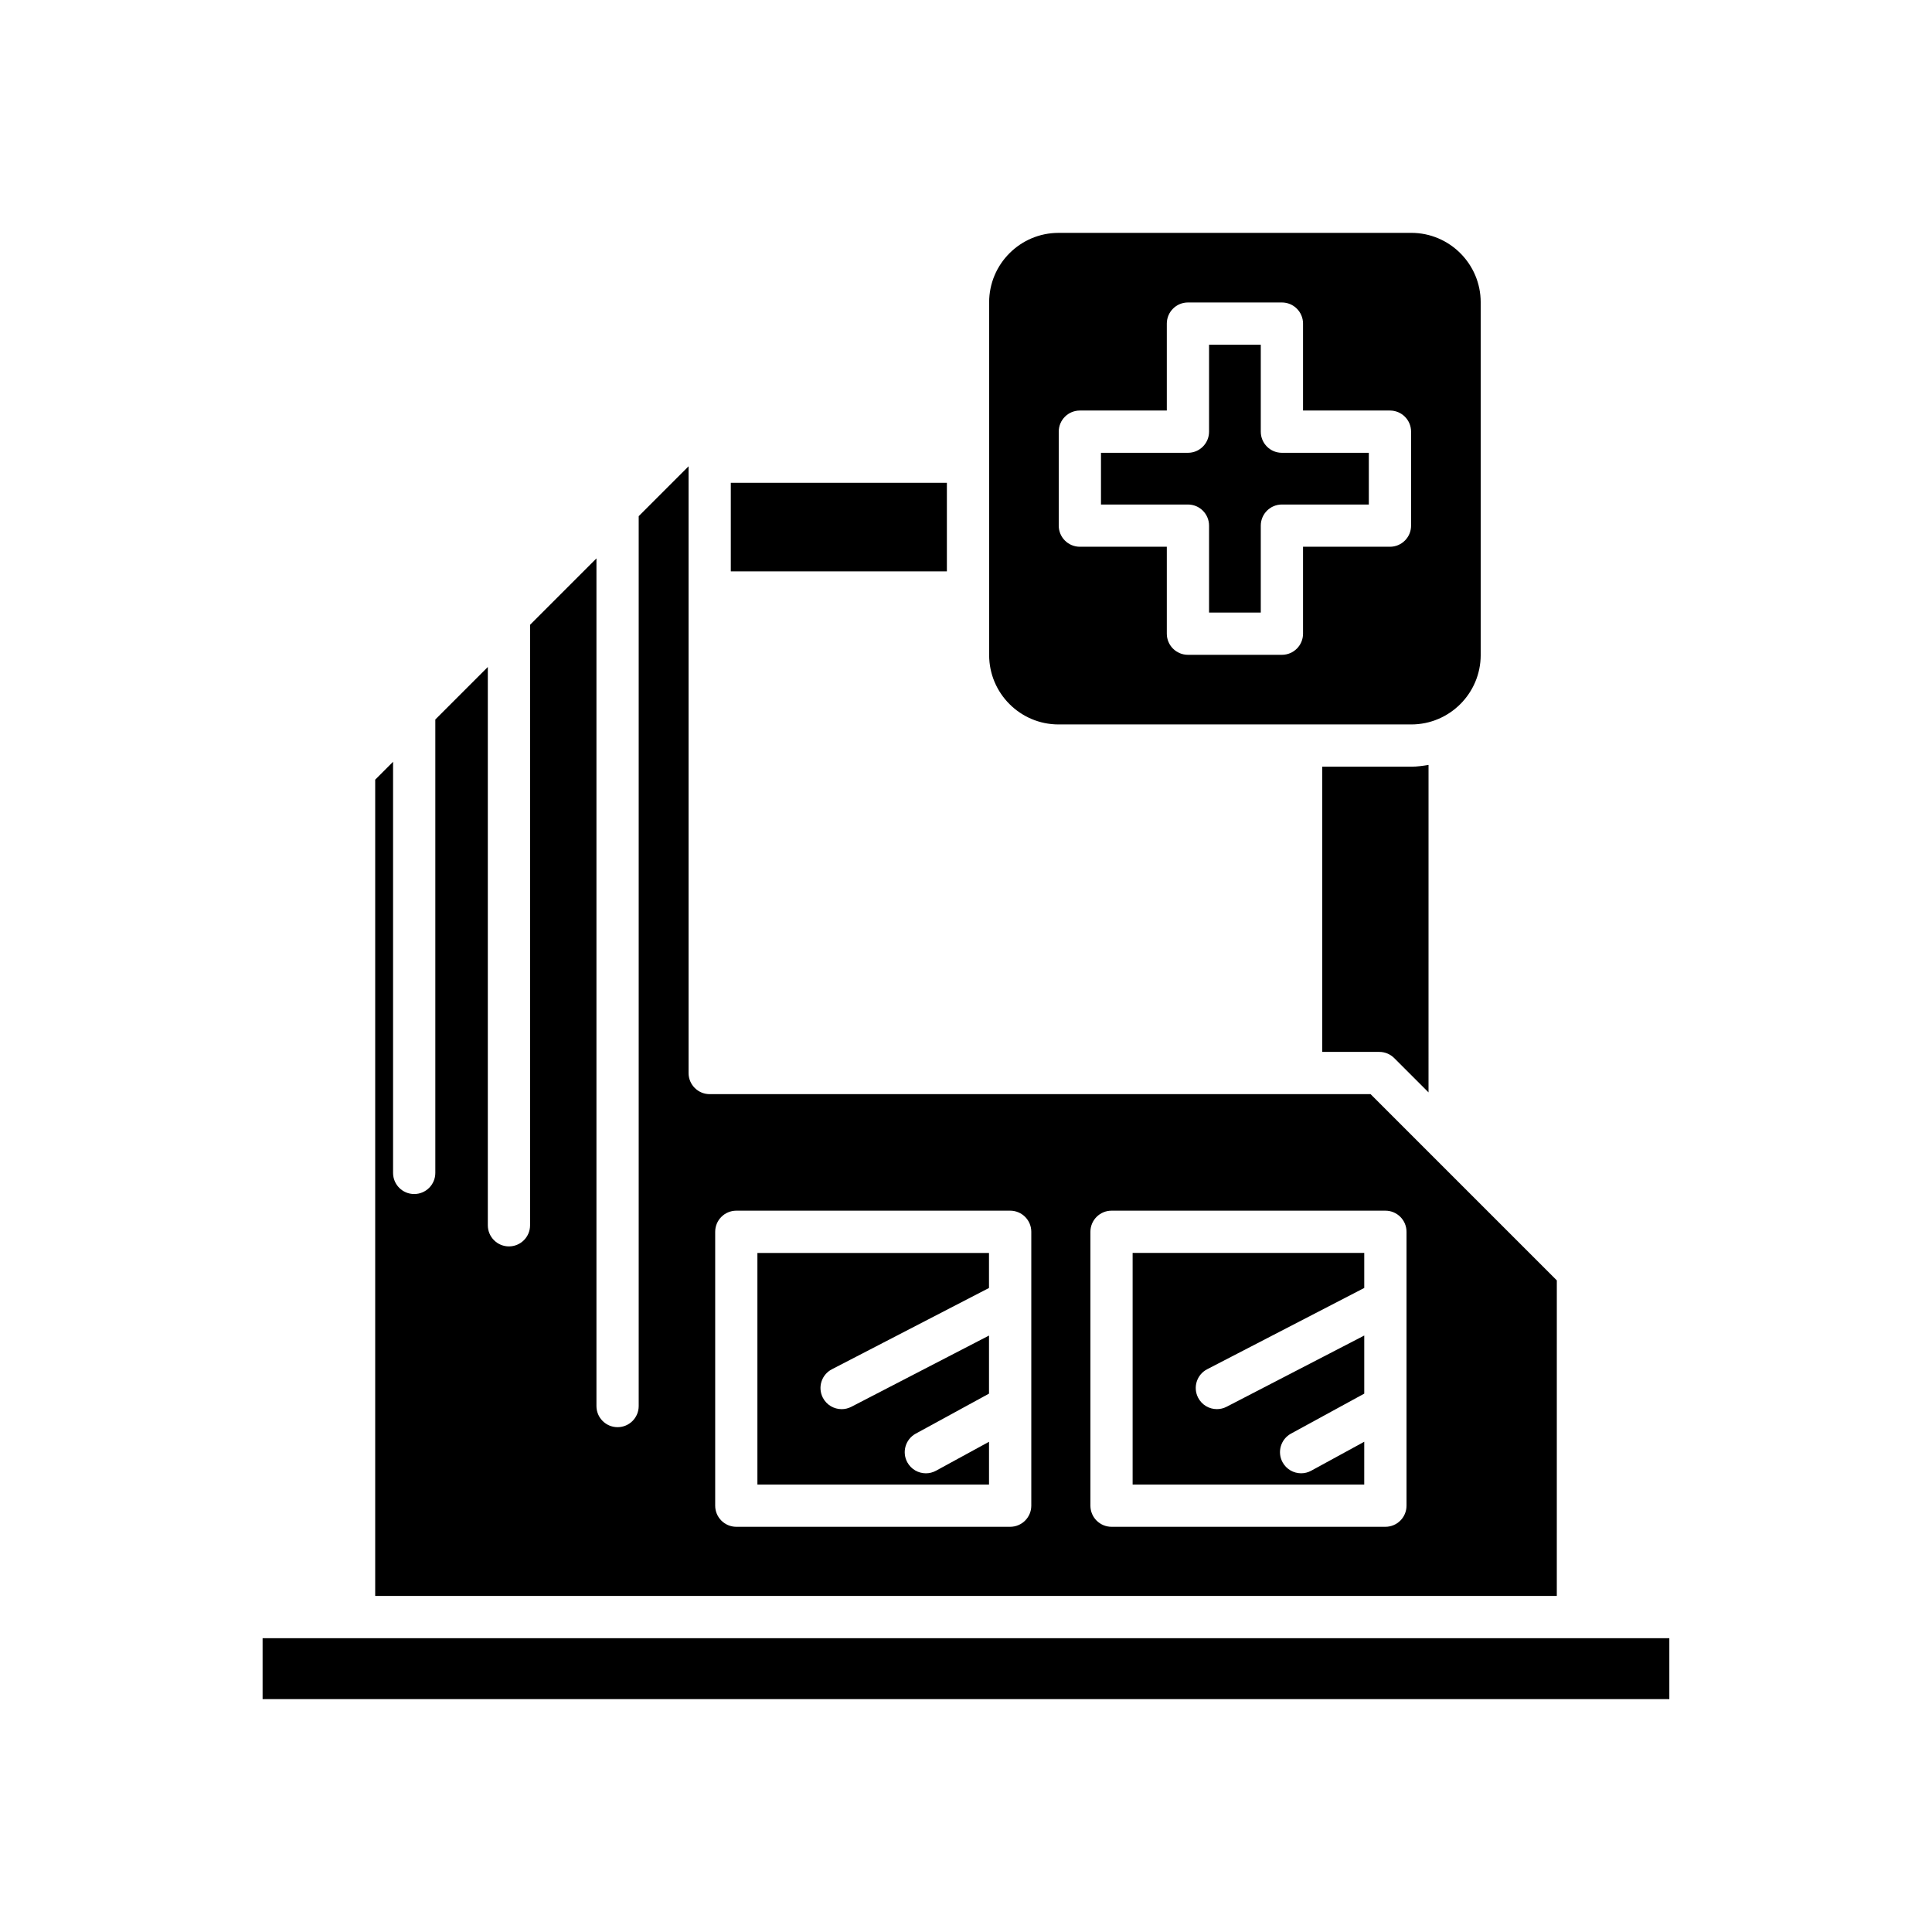
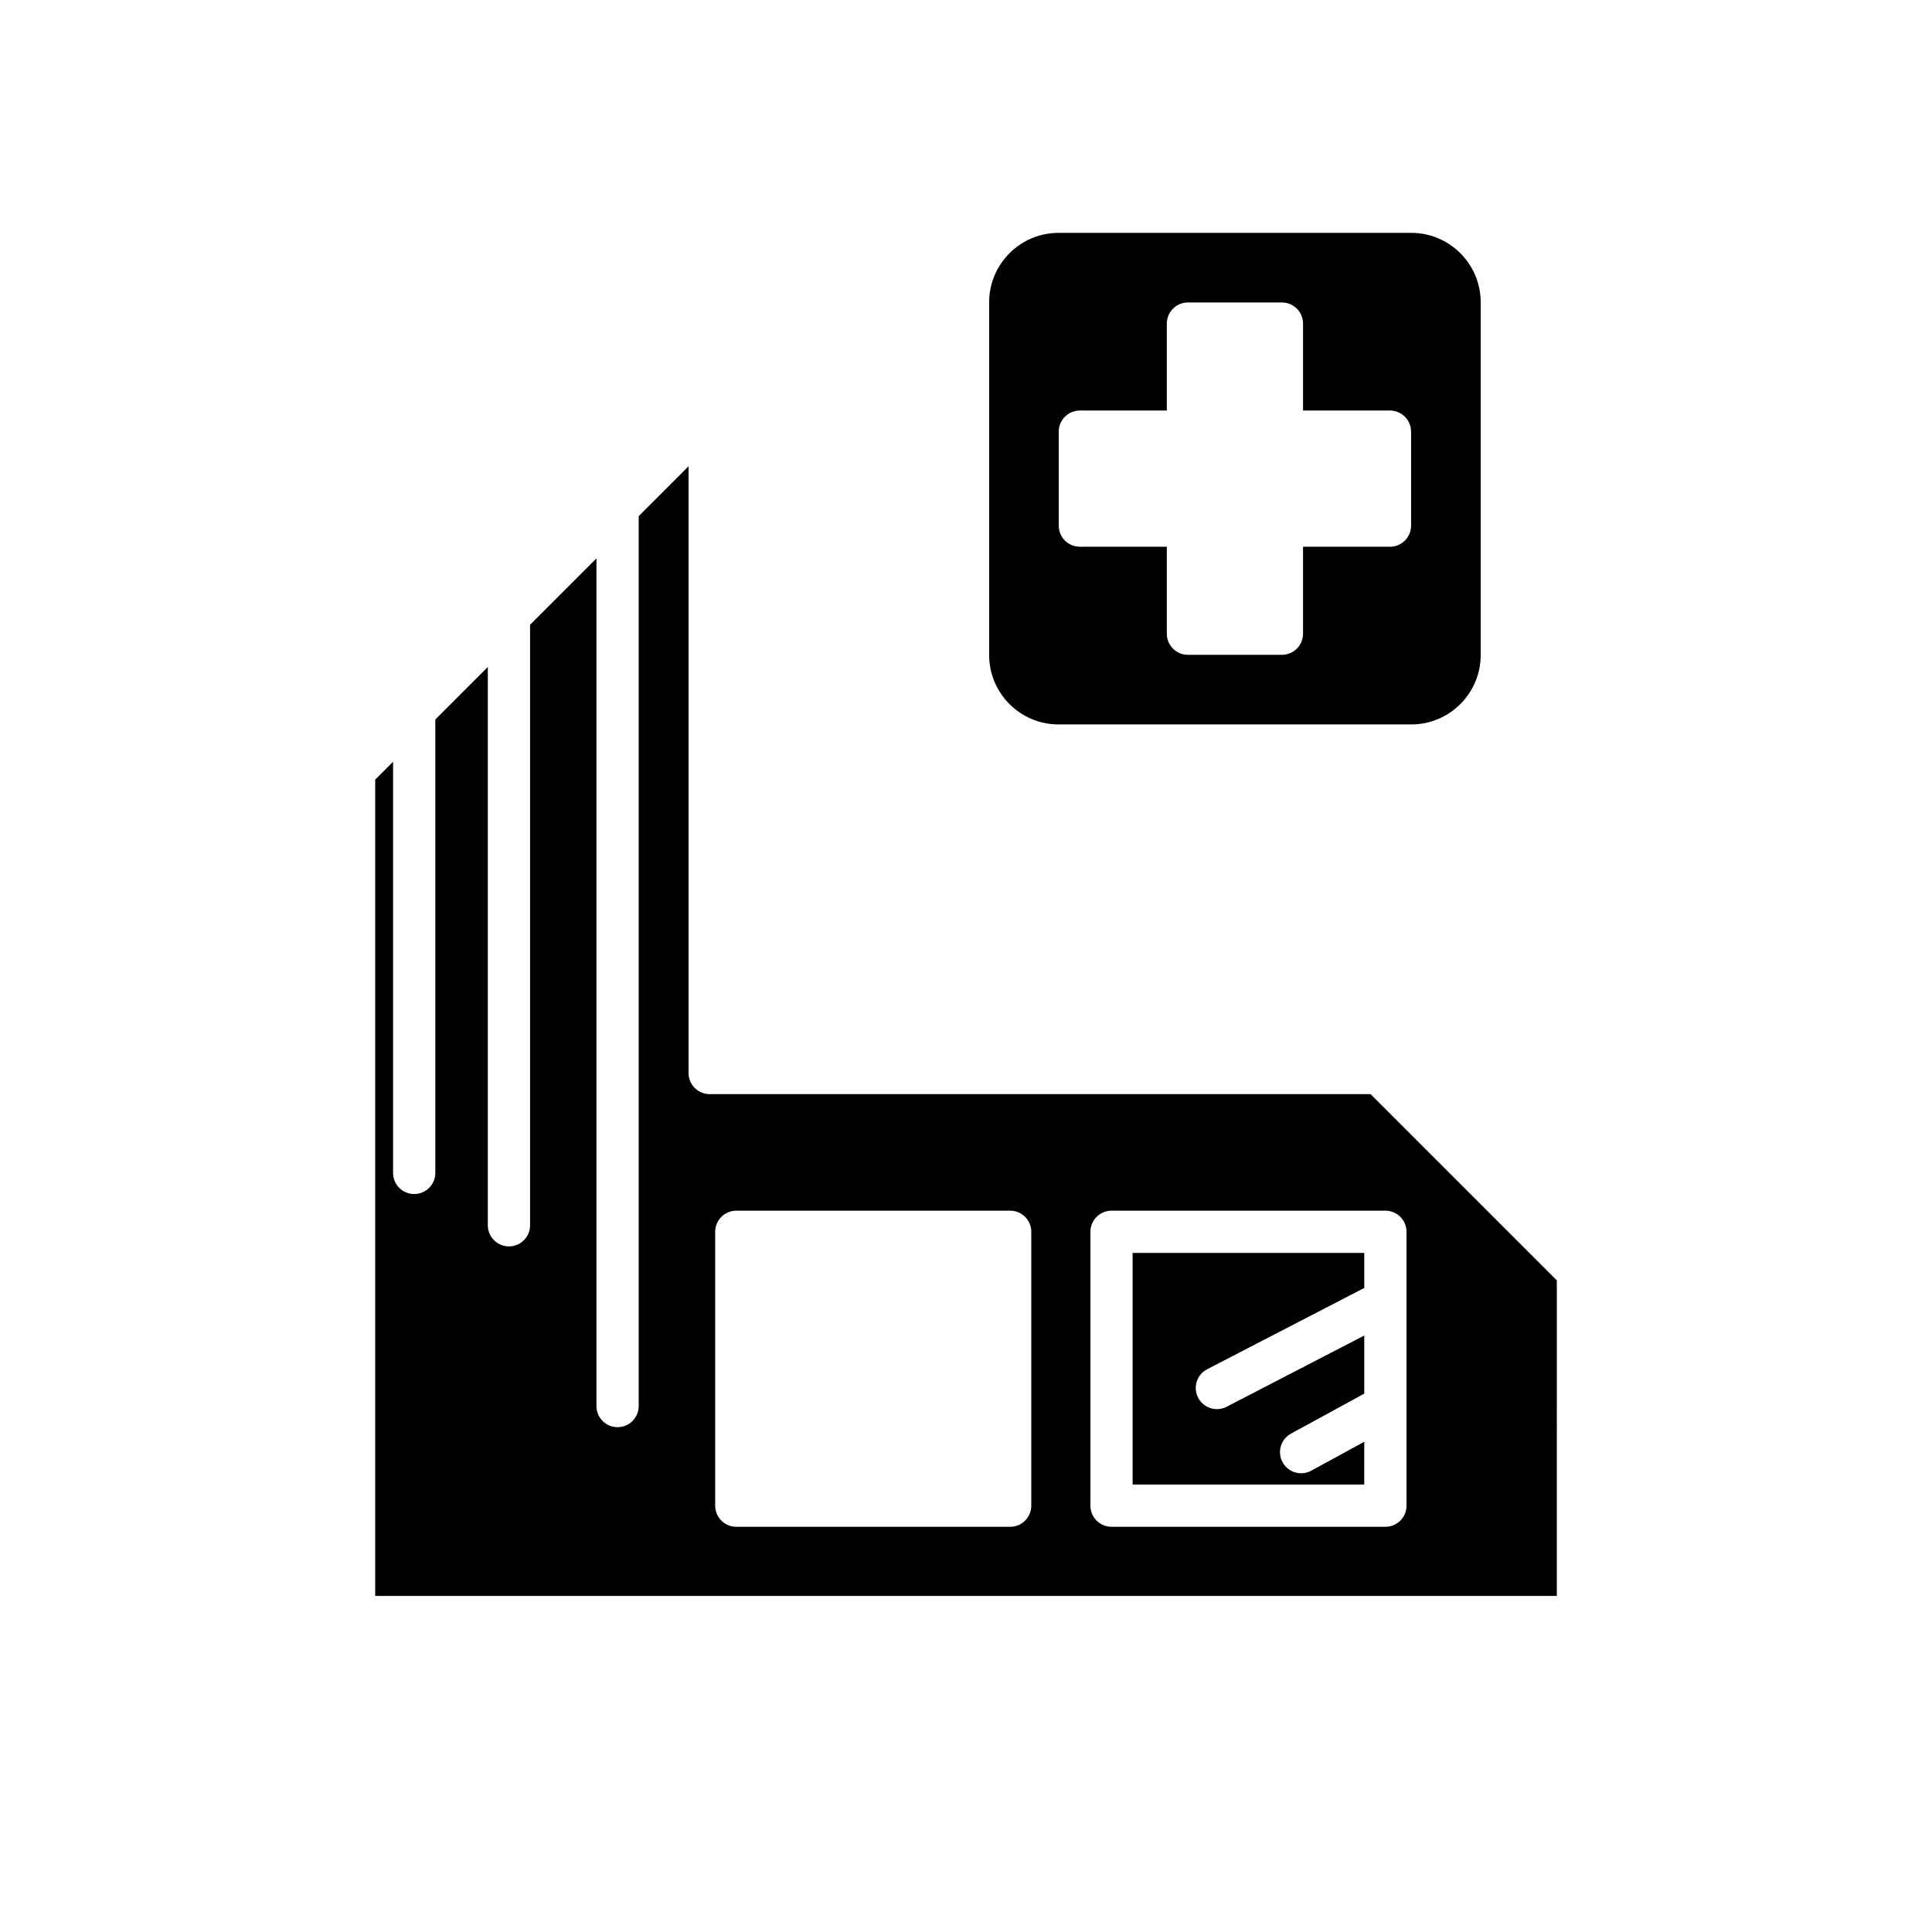
<svg xmlns="http://www.w3.org/2000/svg" fill="#000000" width="800px" height="800px" version="1.1" viewBox="144 144 512 512">
  <g>
-     <path d="m494.41 347.18v75.586h15.121c1.488 0 2.906 0.59 3.957 1.641l9.086 9.086 0.004-86.773c-1.5 0.234-3 0.461-4.566 0.461z" />
-     <path d="m337.67 271.95h57.262v23.473h-57.262z" />
-     <path d="m213.59 578.14h372.8v16.145h-372.8z" />
    <path d="m505.54 526.08-14.043 7.668c-0.852 0.469-1.77 0.688-2.68 0.688-1.984 0-3.902-1.051-4.922-2.918-1.48-2.711-0.48-6.113 2.231-7.594l19.414-10.598v-15.395l-36.484 18.879c-0.824 0.426-1.707 0.625-2.57 0.625-2.027 0-3.981-1.102-4.973-3.027-1.422-2.746-0.352-6.121 2.394-7.543l41.633-21.543v-9.285h-61.383v61.383h61.379z" />
    <path d="m243.43 350.62v216.32h313.14l0.004-83.625-49.359-49.355h-175.14c-3.094 0-5.598-2.508-5.598-5.598v-160.79l-13.215 13.215v235.83c0 3.09-2.504 5.598-5.598 5.598s-5.598-2.508-5.598-5.598v-224.64l-17.59 17.594v159.14c0 3.09-2.504 5.598-5.598 5.598s-5.598-2.508-5.598-5.598v-147.95l-13.914 13.914v120.16c0 3.09-2.504 5.598-5.598 5.598s-5.598-2.508-5.598-5.598v-108.96zm189.54 119.82c0-3.09 2.504-5.598 5.598-5.598h72.574c3.094 0 5.598 2.508 5.598 5.598v72.578c0 3.09-2.504 5.598-5.598 5.598h-72.574c-3.094 0-5.598-2.508-5.598-5.598zm-99.438 0c0-3.09 2.504-5.598 5.598-5.598h72.574c3.094 0 5.598 2.508 5.598 5.598v72.578c0 3.09-2.504 5.598-5.598 5.598h-72.574c-3.094 0-5.598-2.508-5.598-5.598z" />
-     <path d="m406.1 526.09-14.051 7.668c-0.852 0.465-1.773 0.684-2.68 0.684-1.984 0-3.902-1.051-4.922-2.918-1.48-2.711-0.48-6.113 2.231-7.594l19.418-10.602v-15.391l-36.484 18.879c-0.824 0.426-1.707 0.625-2.57 0.625-2.027 0-3.981-1.102-4.977-3.027-1.422-2.746-0.352-6.121 2.394-7.543l41.633-21.543v-9.285h-61.371v61.383h61.379z" />
    <path d="m536.4 317.59v-93.484c0-10.141-8.25-18.395-18.391-18.395l-93.484 0.004c-10.141 0-18.391 8.254-18.391 18.395v93.484c0 10.141 8.25 18.391 18.391 18.391h93.484c10.141-0.004 18.391-8.254 18.391-18.395zm-18.449-34.293c0 3.09-2.504 5.598-5.598 5.598h-23.035v23.039c0 3.09-2.504 5.598-5.598 5.598h-24.902c-3.094 0-5.598-2.508-5.598-5.598v-23.039h-23.043c-3.094 0-5.598-2.508-5.598-5.598v-24.902c0-3.09 2.504-5.598 5.598-5.598h23.043v-23.039c0-3.09 2.504-5.598 5.598-5.598h24.902c3.094 0 5.598 2.508 5.598 5.598v23.039h23.035c3.094 0 5.598 2.508 5.598 5.598z" />
-     <path d="m478.12 258.4v-23.039h-13.707v23.039c0 3.09-2.504 5.598-5.598 5.598h-23.043v13.703h23.043c3.094 0 5.598 2.508 5.598 5.598v23.039h13.707v-23.039c0-3.09 2.504-5.598 5.598-5.598h23.035v-13.703h-23.035c-3.094 0-5.598-2.508-5.598-5.598z" />
  </g>
</svg>